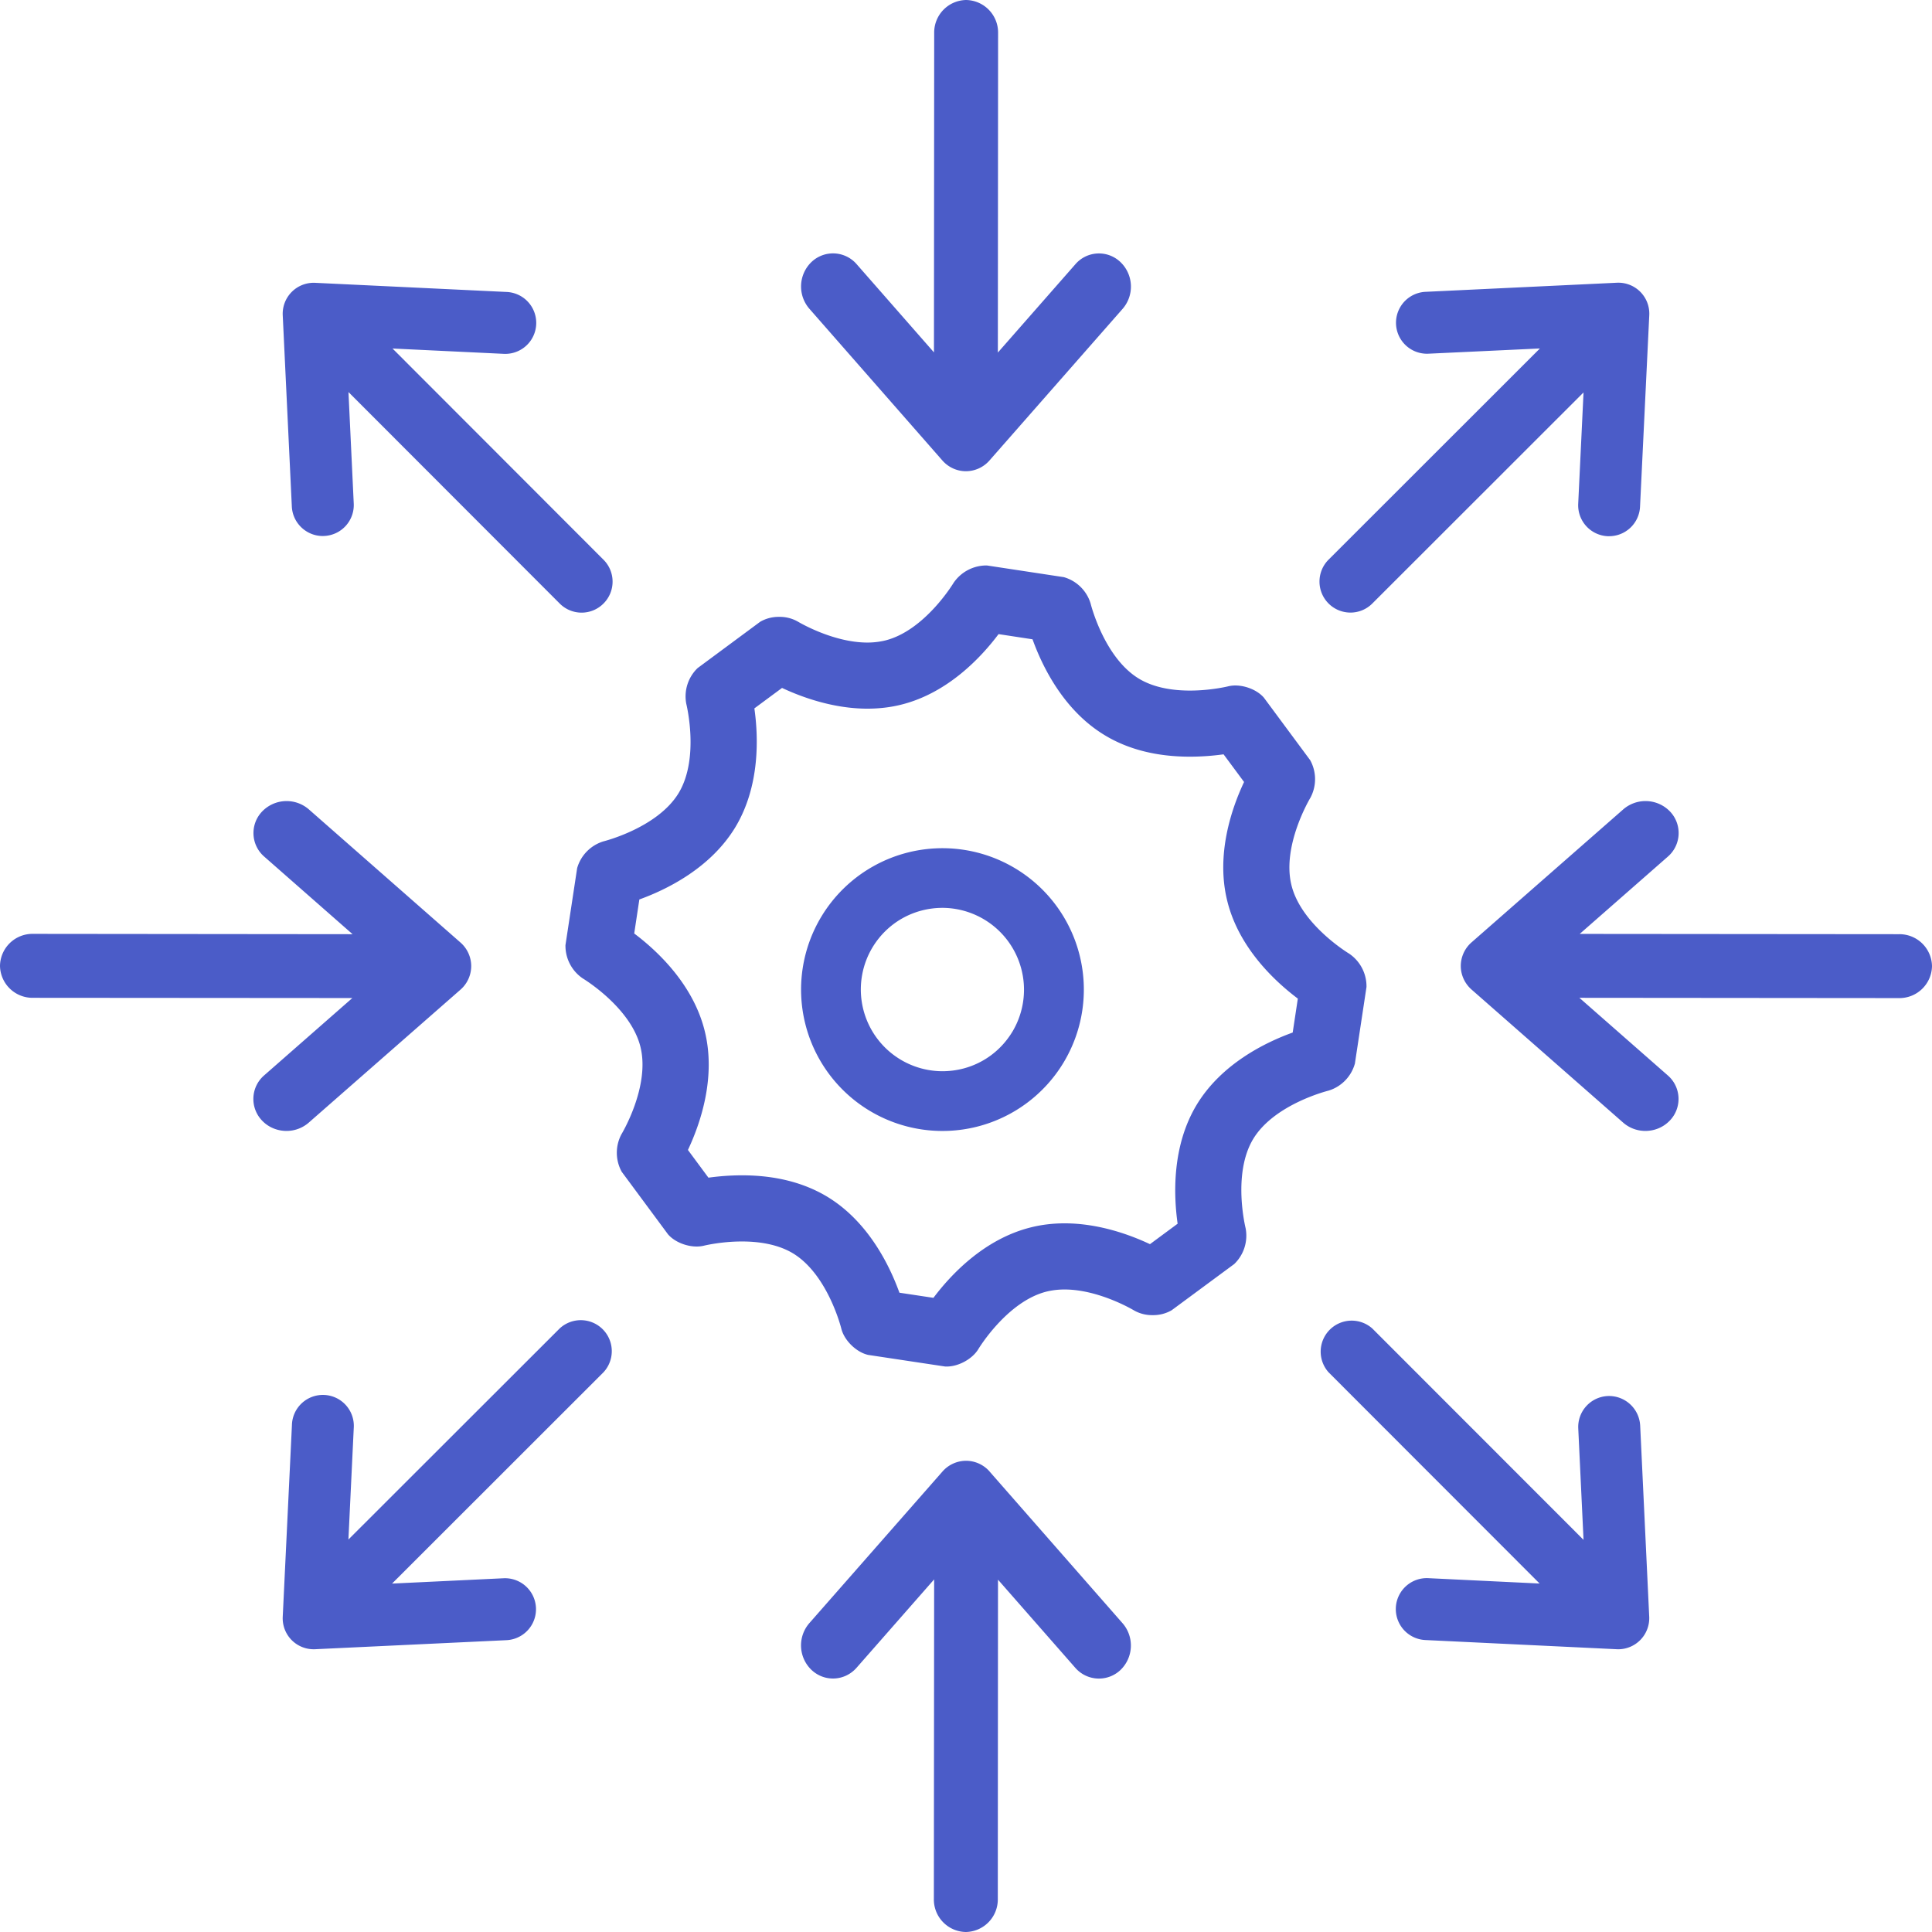
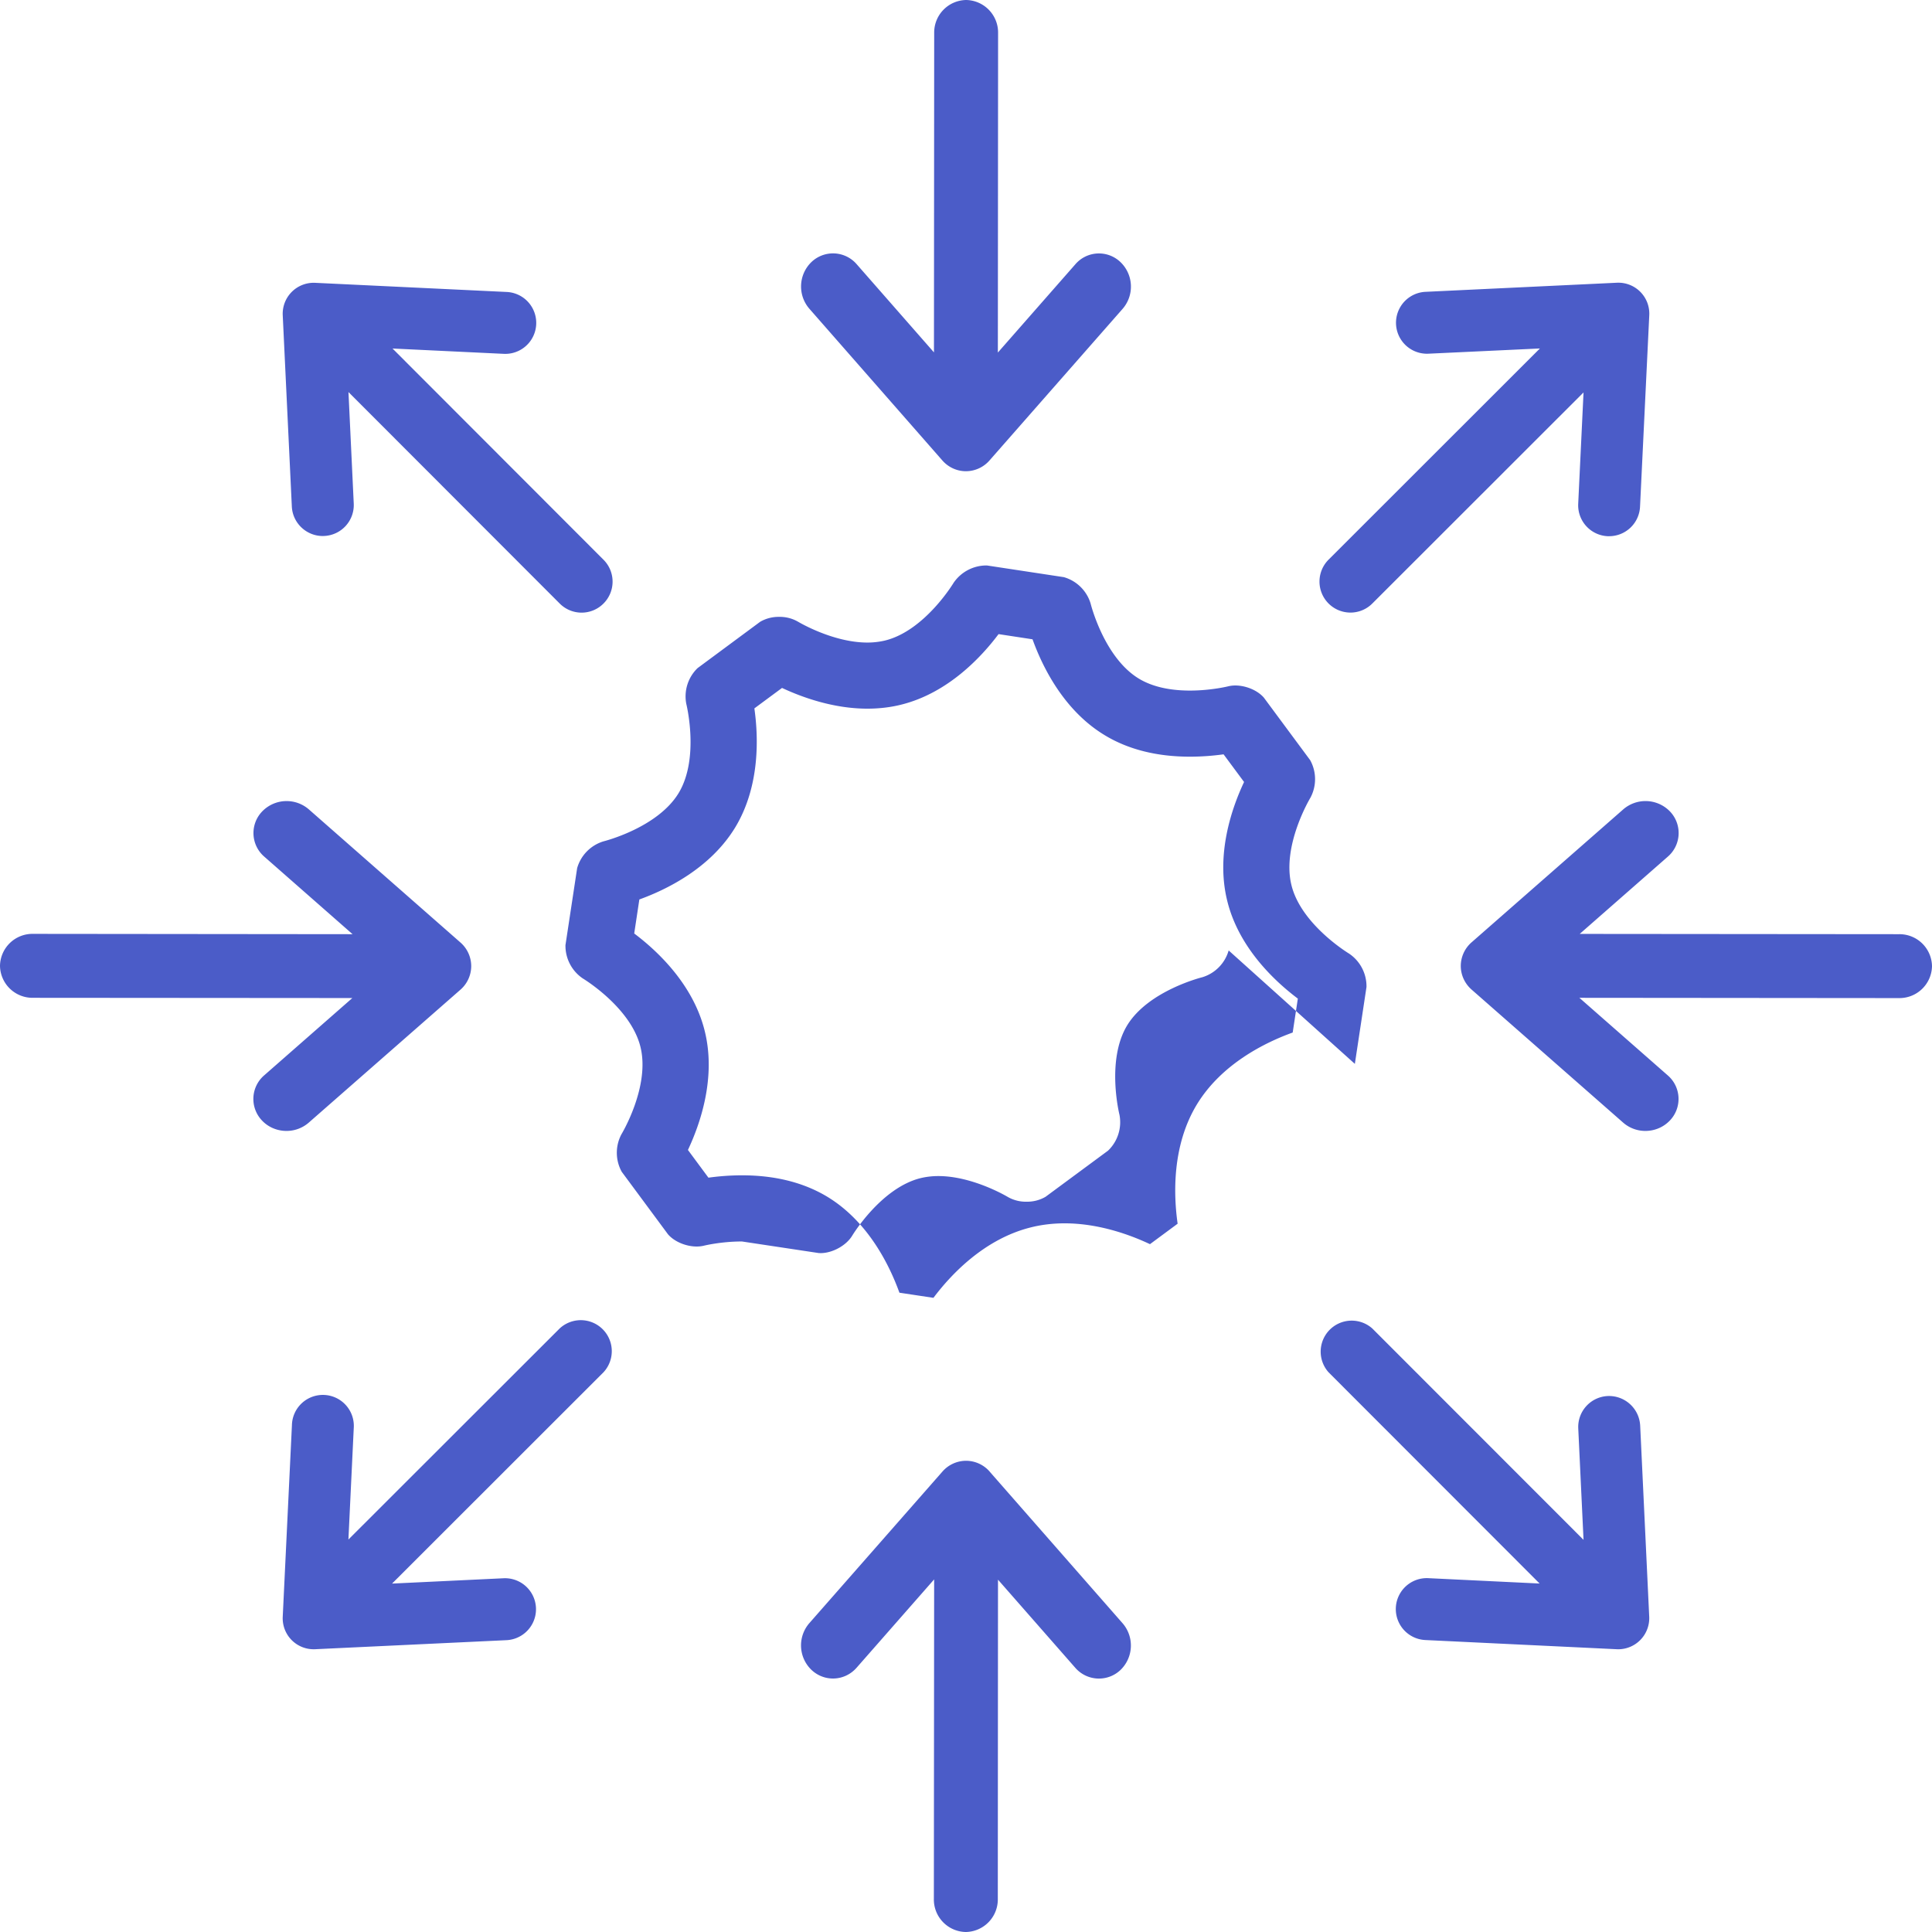
<svg xmlns="http://www.w3.org/2000/svg" width="41" height="41" viewBox="0 0 41 41">
  <g fill="#4B5CC8" fill-rule="nonzero">
-     <path d="M19.997 9.77c.128.147.311.23.501.23A.667.667 0 0 0 21 9.77l2.823-3.215a.72.72 0 0 0-.045-.993.66.66 0 0 0-.958.047l-1.644 1.873.005-6.779A.691.691 0 0 0 20.503 0a.69.69 0 0 0-.678.702l-.005 6.776-1.64-1.871a.663.663 0 0 0-.958-.048.721.721 0 0 0-.046.993l2.821 3.218zM34.119 29.626a.657.657 0 0 0-.626.687l.112 2.365-4.482-4.485a.658.658 0 0 0-.93.928l4.48 4.484-2.363-.114a.657.657 0 1 0-.063 1.313l4.063.195.032.001a.66.66 0 0 0 .657-.688l-.192-4.06a.662.662 0 0 0-.688-.626zM6.552 23.824l3.218-2.82a.667.667 0 0 0 .23-.502.667.667 0 0 0-.23-.502l-3.215-2.823a.72.72 0 0 0-.993.045.661.661 0 0 0 .047.958l1.873 1.645-6.778-.007H.703a.69.69 0 0 0-.703.678.69.69 0 0 0 .702.679l6.775.005-1.87 1.64a.662.662 0 0 0-.048.958c.138.147.329.222.52.222a.717.717 0 0 0 .473-.176zM21.003 31.23A.667.667 0 0 0 20.5 31a.668.668 0 0 0-.501.23l-2.823 3.215a.72.72 0 0 0 .045.993c.277.261.706.24.958-.047l1.645-1.874-.006 6.78a.69.69 0 0 0 .677.703.691.691 0 0 0 .68-.702l.004-6.775 1.64 1.87a.665.665 0 0 0 .958.048.721.721 0 0 0 .046-.993l-2.821-3.218zM6.85 11.375l.031-.001a.657.657 0 0 0 .626-.688L7.395 8.32l4.482 4.487a.655.655 0 0 0 .93.001.657.657 0 0 0 0-.93L8.33 7.396l2.361.113a.657.657 0 1 0 .063-1.313L6.69 6.002A.658.658 0 0 0 6 6.689l.193 4.06c.017.351.308.626.657.626zM40.298 19.825l-6.774-.006 1.869-1.639a.662.662 0 0 0 .048-.958.721.721 0 0 0-.993-.046l-3.218 2.821a.668.668 0 0 0-.23.502c0 .19.083.373.23.502l3.215 2.822a.714.714 0 0 0 .473.177c.191 0 .381-.075.52-.222a.661.661 0 0 0-.047-.958l-1.874-1.645 6.78.006a.691.691 0 0 0 .703-.677.69.69 0 0 0-.702-.679zM11.877 28.192l-4.483 4.479.113-2.362a.657.657 0 1 0-1.312-.062L6 34.311a.657.657 0 0 0 .687.688l4.06-.192a.657.657 0 0 0-.06-1.314l-2.367.113 4.486-4.483a.658.658 0 0 0-.93-.93zM28.657 13a.655.655 0 0 0 .465-.192l4.483-4.48-.113 2.363a.657.657 0 0 0 .624.688h.032a.657.657 0 0 0 .656-.625L35 6.69a.657.657 0 0 0-.687-.69l-4.061.193a.657.657 0 0 0 .061 1.313l2.366-.111-4.485 4.482A.658.658 0 0 0 28.657 13zM28.752 22.577l.247-1.632a.837.837 0 0 0-.368-.707s-1.016-.61-1.224-1.452c-.21-.844.402-1.857.402-1.857a.835.835 0 0 0-.005-.797l-.982-1.326c-.136-.158-.385-.259-.607-.259a.641.641 0 0 0-.152.018s-.362.09-.81.09c-.352 0-.755-.055-1.082-.252-.746-.45-1.027-1.597-1.027-1.597a.832.832 0 0 0-.568-.558L20.944 12a.844.844 0 0 0-.707.368s-.608 1.014-1.452 1.224c-.124.03-.251.044-.378.044-.741 0-1.478-.446-1.478-.446a.77.77 0 0 0-.393-.099.778.778 0 0 0-.404.104l-1.328.983a.834.834 0 0 0-.24.758s.287 1.147-.161 1.892c-.45.744-1.597 1.027-1.597 1.027a.833.833 0 0 0-.558.568L12 20.057a.837.837 0 0 0 .368.707s1.014.608 1.223 1.451c.21.844-.403 1.856-.403 1.856a.835.835 0 0 0 .006.796l.982 1.327c.136.158.385.259.607.259a.635.635 0 0 0 .152-.017s.361-.09.81-.09c.351 0 .755.055 1.082.251.744.45 1.027 1.598 1.027 1.598.061.25.317.5.568.558l1.632.246.038.001c.25 0 .543-.16.67-.37 0 0 .608-1.012 1.45-1.221.124-.03.251-.044.379-.044.74 0 1.478.446 1.478.446a.77.77 0 0 0 .392.098.774.774 0 0 0 .404-.104l1.327-.98a.835.835 0 0 0 .242-.76s-.287-1.148.16-1.893c.45-.745 1.599-1.027 1.599-1.027a.832.832 0 0 0 .558-.568zm-1.319-.665c-.568.205-1.51.658-2.04 1.537-.527.878-.487 1.92-.402 2.52l-.587.434c-.413-.195-1.082-.442-1.812-.442-.248 0-.49.029-.716.086-.995.247-1.705 1.013-2.067 1.495l-.722-.109c-.205-.568-.658-1.51-1.535-2.039-.5-.3-1.106-.452-1.805-.452-.271 0-.518.023-.713.05l-.435-.588c.257-.546.604-1.532.356-2.526-.246-.995-1.014-1.706-1.496-2.068l.109-.722c.567-.205 1.508-.658 2.038-1.535.528-.879.488-1.922.403-2.52l.587-.434c.412.193 1.082.44 1.811.44.248 0 .49-.028.717-.085.995-.247 1.705-1.014 2.067-1.497l.721.11c.204.568.657 1.509 1.535 2.037.499.302 1.106.454 1.805.454.272 0 .518-.023.714-.05l.435.587c-.258.547-.604 1.533-.356 2.527.246.996 1.014 1.707 1.497 2.07l-.109.72z" />
-     <path d="M21.548 18.43a3 3 0 1 0-3.095 5.141 3 3 0 0 0 3.095-5.141zm-.063 3.463c-.317.526-.873.84-1.488.84a1.735 1.735 0 0 1-1.482-2.627c.317-.525.874-.84 1.49-.84a1.737 1.737 0 0 1 1.481 2.626z" />
+     <path d="M19.997 9.77c.128.147.311.23.501.23A.667.667 0 0 0 21 9.77l2.823-3.215a.72.72 0 0 0-.045-.993.66.66 0 0 0-.958.047l-1.644 1.873.005-6.779A.691.691 0 0 0 20.503 0a.69.69 0 0 0-.678.702l-.005 6.776-1.64-1.871a.663.663 0 0 0-.958-.048.721.721 0 0 0-.046.993l2.821 3.218zM34.119 29.626a.657.657 0 0 0-.626.687l.112 2.365-4.482-4.485a.658.658 0 0 0-.93.928l4.48 4.484-2.363-.114a.657.657 0 1 0-.063 1.313l4.063.195.032.001a.66.66 0 0 0 .657-.688l-.192-4.06a.662.662 0 0 0-.688-.626zM6.552 23.824l3.218-2.82a.667.667 0 0 0 .23-.502.667.667 0 0 0-.23-.502l-3.215-2.823a.72.72 0 0 0-.993.045.661.661 0 0 0 .047.958l1.873 1.645-6.778-.007H.703a.69.69 0 0 0-.703.678.69.69 0 0 0 .702.679l6.775.005-1.87 1.64a.662.662 0 0 0-.048.958c.138.147.329.222.52.222a.717.717 0 0 0 .473-.176zM21.003 31.23A.667.667 0 0 0 20.5 31a.668.668 0 0 0-.501.23l-2.823 3.215a.72.72 0 0 0 .045.993c.277.261.706.24.958-.047l1.645-1.874-.006 6.78a.69.69 0 0 0 .677.703.691.691 0 0 0 .68-.702l.004-6.775 1.64 1.87a.665.665 0 0 0 .958.048.721.721 0 0 0 .046-.993l-2.821-3.218zM6.85 11.375l.031-.001a.657.657 0 0 0 .626-.688L7.395 8.32l4.482 4.487a.655.655 0 0 0 .93.001.657.657 0 0 0 0-.93L8.33 7.396l2.361.113a.657.657 0 1 0 .063-1.313L6.69 6.002A.658.658 0 0 0 6 6.689l.193 4.06c.017.351.308.626.657.626zM40.298 19.825l-6.774-.006 1.869-1.639a.662.662 0 0 0 .048-.958.721.721 0 0 0-.993-.046l-3.218 2.821a.668.668 0 0 0-.23.502c0 .19.083.373.23.502l3.215 2.822a.714.714 0 0 0 .473.177c.191 0 .381-.075.52-.222a.661.661 0 0 0-.047-.958l-1.874-1.645 6.78.006a.691.691 0 0 0 .703-.677.69.69 0 0 0-.702-.679zM11.877 28.192l-4.483 4.479.113-2.362a.657.657 0 1 0-1.312-.062L6 34.311a.657.657 0 0 0 .687.688l4.06-.192a.657.657 0 0 0-.06-1.314l-2.367.113 4.486-4.483a.658.658 0 0 0-.93-.93zM28.657 13a.655.655 0 0 0 .465-.192l4.483-4.48-.113 2.363a.657.657 0 0 0 .624.688h.032a.657.657 0 0 0 .656-.625L35 6.69a.657.657 0 0 0-.687-.69l-4.061.193a.657.657 0 0 0 .061 1.313l2.366-.111-4.485 4.482A.658.658 0 0 0 28.657 13zM28.752 22.577l.247-1.632a.837.837 0 0 0-.368-.707s-1.016-.61-1.224-1.452c-.21-.844.402-1.857.402-1.857a.835.835 0 0 0-.005-.797l-.982-1.326c-.136-.158-.385-.259-.607-.259a.641.641 0 0 0-.152.018s-.362.09-.81.09c-.352 0-.755-.055-1.082-.252-.746-.45-1.027-1.597-1.027-1.597a.832.832 0 0 0-.568-.558L20.944 12a.844.844 0 0 0-.707.368s-.608 1.014-1.452 1.224c-.124.03-.251.044-.378.044-.741 0-1.478-.446-1.478-.446a.77.77 0 0 0-.393-.099.778.778 0 0 0-.404.104l-1.328.983a.834.834 0 0 0-.24.758s.287 1.147-.161 1.892c-.45.744-1.597 1.027-1.597 1.027a.833.833 0 0 0-.558.568L12 20.057a.837.837 0 0 0 .368.707s1.014.608 1.223 1.451c.21.844-.403 1.856-.403 1.856a.835.835 0 0 0 .006.796l.982 1.327c.136.158.385.259.607.259a.635.635 0 0 0 .152-.017s.361-.09.81-.09l1.632.246.038.001c.25 0 .543-.16.67-.37 0 0 .608-1.012 1.45-1.221.124-.03.251-.044.379-.044.74 0 1.478.446 1.478.446a.77.77 0 0 0 .392.098.774.774 0 0 0 .404-.104l1.327-.98a.835.835 0 0 0 .242-.76s-.287-1.148.16-1.893c.45-.745 1.599-1.027 1.599-1.027a.832.832 0 0 0 .558-.568zm-1.319-.665c-.568.205-1.51.658-2.04 1.537-.527.878-.487 1.92-.402 2.52l-.587.434c-.413-.195-1.082-.442-1.812-.442-.248 0-.49.029-.716.086-.995.247-1.705 1.013-2.067 1.495l-.722-.109c-.205-.568-.658-1.51-1.535-2.039-.5-.3-1.106-.452-1.805-.452-.271 0-.518.023-.713.05l-.435-.588c.257-.546.604-1.532.356-2.526-.246-.995-1.014-1.706-1.496-2.068l.109-.722c.567-.205 1.508-.658 2.038-1.535.528-.879.488-1.922.403-2.52l.587-.434c.412.193 1.082.44 1.811.44.248 0 .49-.028.717-.085.995-.247 1.705-1.014 2.067-1.497l.721.11c.204.568.657 1.509 1.535 2.037.499.302 1.106.454 1.805.454.272 0 .518-.023.714-.05l.435.587c-.258.547-.604 1.533-.356 2.527.246.996 1.014 1.707 1.497 2.07l-.109.72z" />
  </g>
</svg>